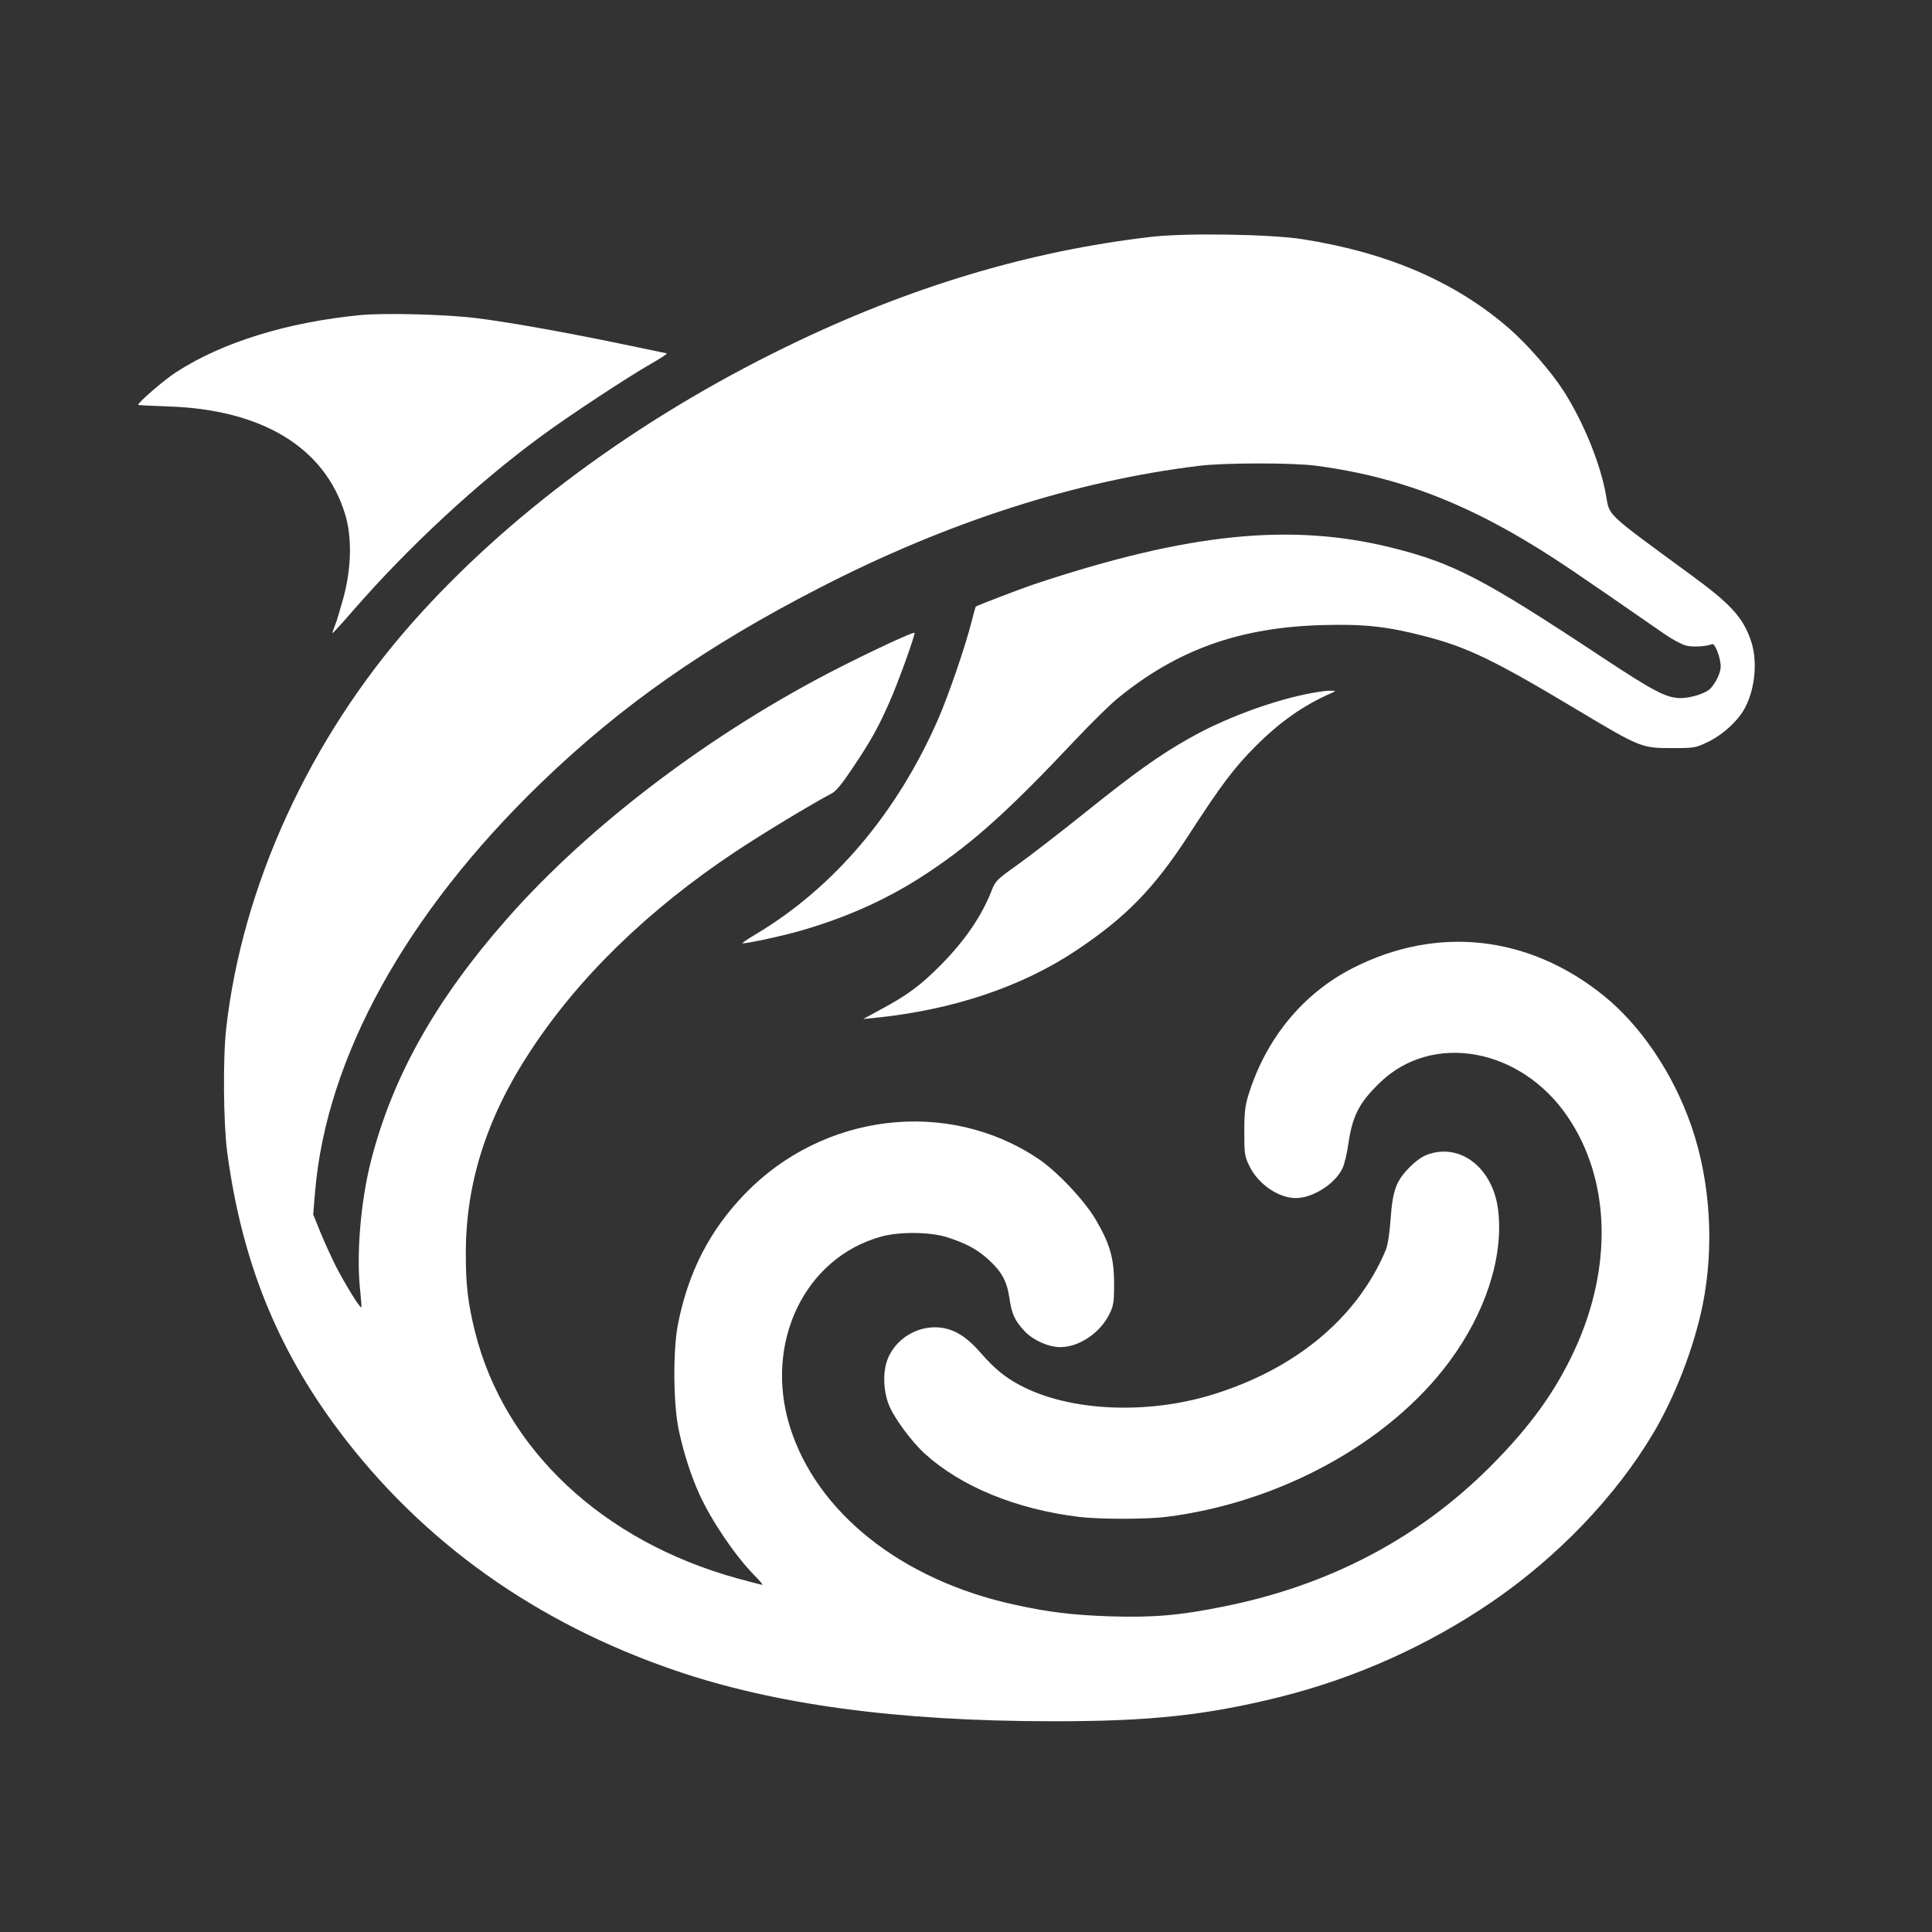
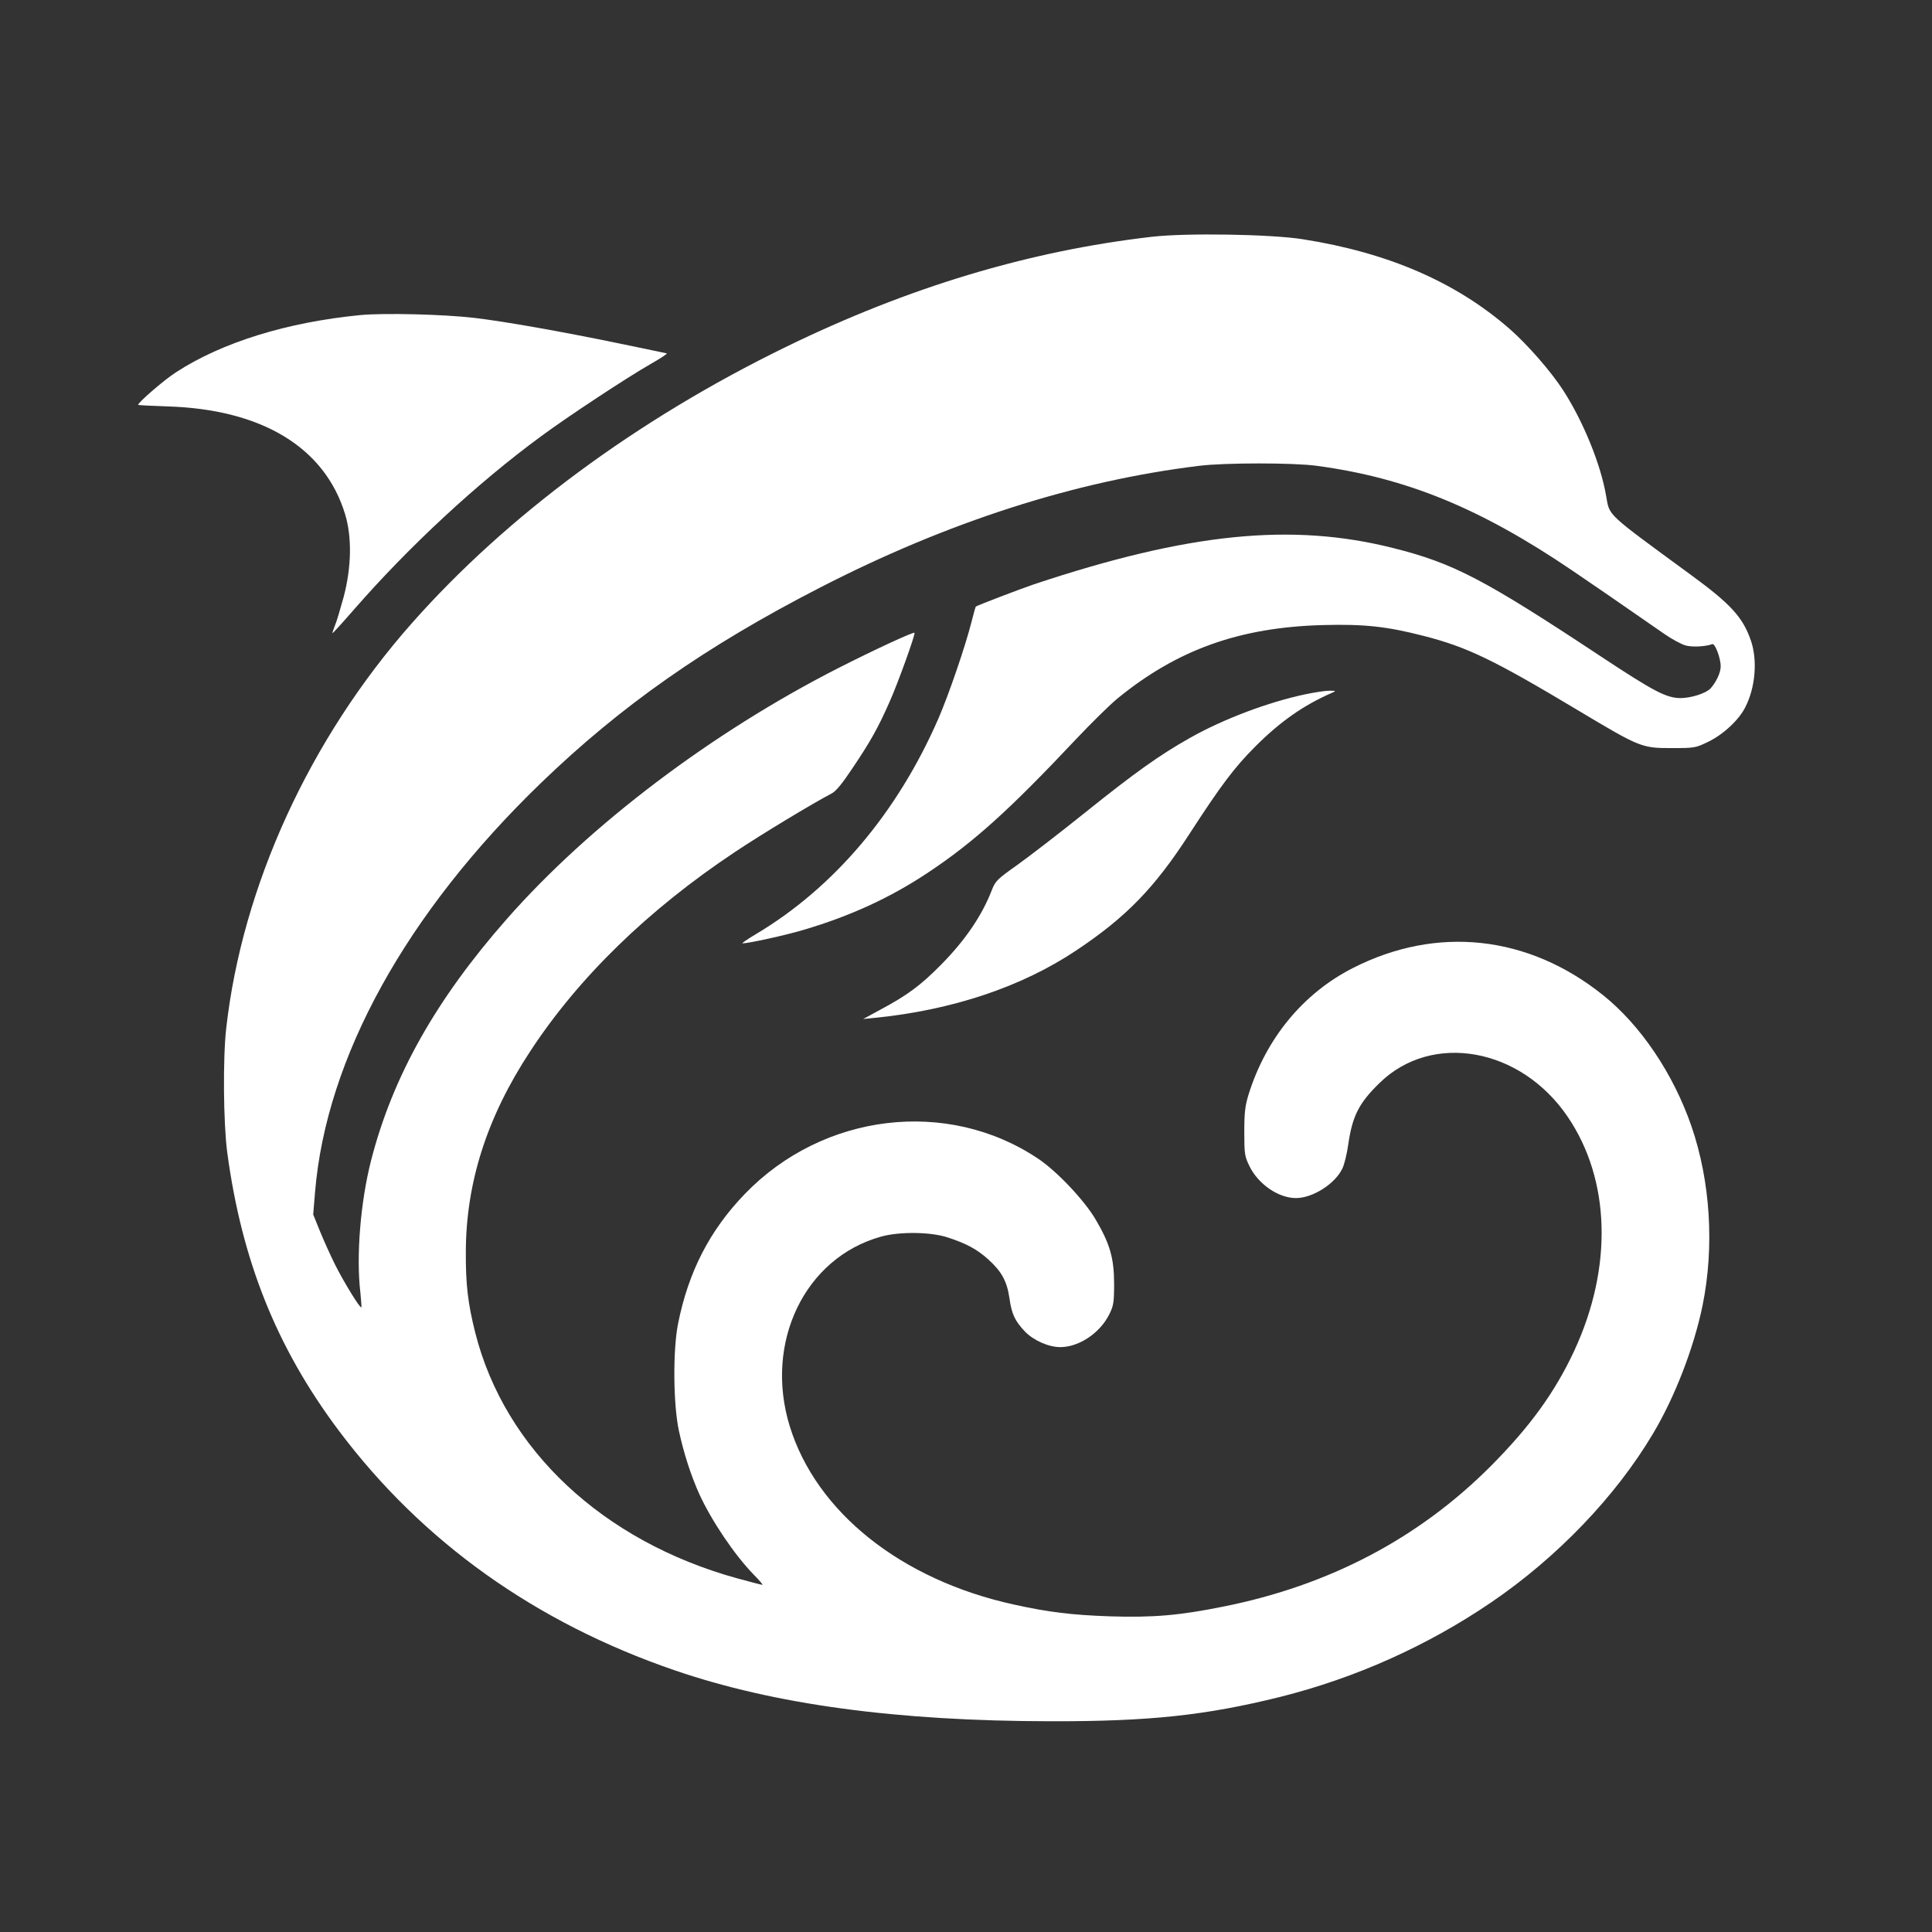
<svg xmlns="http://www.w3.org/2000/svg" version="1.0" width="1024pt" height="1024pt" viewBox="0 0 1024 1024" preserveAspectRatio="xMidYMid meet">
  <rect x="0" y="0" width="1024" height="1024" fill="#333333" stroke="none" />
  <g transform="translate(0,1024) scale(0.1,-0.1)" fill="#ffffff" stroke="none">
    <path d="M6105 8985 c-651 -75 -1290 -267 -1940 -584 -788 -384 -1478 -894 -1982 -1464 -542 -613 -899 -1393 -984 -2147 -18 -158 -15 -500 5 -655 77 -576 262 -1038 592 -1478 442 -589 1042 -1017 1780 -1270 528 -181 1174 -269 1994 -270 522 -1 820 31 1215 129 399 100 781 271 1120 502 349 238 658 560 856 893 116 194 217 456 263 680 63 311 42 656 -59 950 -96 278 -269 535 -469 695 -397 318 -881 370 -1326 143 -263 -134 -459 -372 -552 -669 -19 -62 -23 -97 -23 -200 0 -117 2 -129 28 -182 47 -95 153 -168 246 -168 89 0 208 76 246 157 10 20 24 77 31 127 22 152 57 220 166 326 278 272 749 187 997 -179 227 -334 240 -798 35 -1240 -103 -221 -235 -403 -443 -612 -382 -383 -856 -632 -1416 -744 -233 -47 -371 -59 -600 -52 -204 7 -328 22 -513 63 -596 131 -1045 489 -1186 944 -137 444 79 894 485 1006 97 27 264 25 353 -5 98 -32 154 -62 214 -116 71 -64 99 -116 112 -204 12 -86 29 -122 83 -179 46 -47 125 -82 187 -82 99 0 211 75 260 175 22 44 25 63 25 160 0 136 -22 212 -97 340 -61 104 -207 258 -306 324 -481 322 -1141 242 -1555 -188 -186 -193 -298 -412 -353 -686 -28 -140 -26 -425 4 -567 26 -121 65 -241 109 -338 65 -142 187 -322 287 -425 30 -30 51 -55 47 -55 -4 0 -63 15 -132 34 -714 197 -1233 683 -1390 1302 -39 155 -51 256 -50 429 1 367 112 714 340 1061 256 392 626 752 1086 1058 147 98 411 257 512 310 23 11 58 54 111 134 95 141 136 214 196 350 45 100 139 362 133 368 -6 6 -215 -91 -402 -186 -672 -342 -1320 -832 -1758 -1330 -377 -428 -606 -836 -720 -1280 -56 -218 -80 -507 -57 -700 4 -41 7 -77 5 -79 -7 -6 -91 131 -138 224 -25 50 -61 130 -81 179 l-36 89 10 121 c60 711 482 1475 1197 2166 426 411 873 724 1478 1035 676 348 1353 566 2010 646 134 17 505 17 625 0 476 -64 869 -226 1355 -556 134 -91 214 -146 485 -334 40 -28 92 -56 114 -62 35 -10 107 -6 141 7 15 6 45 -74 45 -118 0 -33 -23 -82 -53 -116 -25 -27 -104 -52 -161 -52 -75 1 -140 35 -426 224 -614 406 -776 491 -1095 571 -538 136 -1085 81 -1905 -192 -71 -24 -301 -112 -308 -118 -2 -2 -12 -39 -23 -82 -33 -130 -119 -381 -175 -511 -218 -500 -554 -897 -969 -1144 -44 -26 -75 -48 -70 -48 32 0 229 43 322 71 249 73 464 172 663 305 242 161 431 332 783 706 82 87 181 184 220 216 317 259 647 377 1087 389 221 6 340 -7 538 -58 229 -59 367 -125 816 -394 329 -197 338 -200 496 -200 123 0 127 1 195 34 80 39 162 116 195 182 54 104 66 250 30 354 -43 125 -108 195 -326 354 -445 326 -422 305 -441 411 -28 168 -121 395 -227 560 -65 101 -191 245 -285 327 -284 248 -644 404 -1096 475 -170 27 -619 34 -800 13z" />
-     <path d="M1910 8570 c-389 -38 -732 -144 -977 -303 -64 -41 -208 -166 -200 -173 2 -2 70 -5 153 -8 502 -15 835 -217 943 -571 37 -122 34 -280 -7 -437 -18 -65 -38 -134 -47 -154 -8 -21 -14 -38 -13 -40 2 -1 53 55 113 124 292 335 654 671 992 919 143 106 461 315 582 384 51 29 89 54 85 56 -5 1 -117 25 -249 52 -315 65 -609 117 -770 136 -161 19 -478 27 -605 15z" />
+     <path d="M1910 8570 c-389 -38 -732 -144 -977 -303 -64 -41 -208 -166 -200 -173 2 -2 70 -5 153 -8 502 -15 835 -217 943 -571 37 -122 34 -280 -7 -437 -18 -65 -38 -134 -47 -154 -8 -21 -14 -38 -13 -40 2 -1 53 55 113 124 292 335 654 671 992 919 143 106 461 315 582 384 51 29 89 54 85 56 -5 1 -117 25 -249 52 -315 65 -609 117 -770 136 -161 19 -478 27 -605 15" />
    <path d="M6918 6560 c-195 -41 -434 -131 -611 -231 -160 -90 -293 -185 -551 -392 -138 -111 -302 -237 -365 -282 -103 -73 -115 -84 -133 -130 -53 -138 -143 -270 -273 -401 -107 -108 -176 -159 -320 -236 l-90 -49 60 6 c411 41 780 164 1070 358 264 176 414 331 596 612 171 264 241 357 354 470 130 130 255 218 405 283 23 10 22 11 -15 11 -22 0 -79 -9 -127 -19z" />
-     <path d="M7576 4124 c-35 -11 -66 -32 -106 -72 -71 -72 -89 -122 -100 -280 -5 -70 -15 -133 -25 -157 -151 -361 -481 -634 -926 -769 -347 -105 -753 -85 -1009 50 -81 42 -139 90 -210 171 -68 79 -127 119 -194 133 -131 27 -270 -55 -308 -183 -19 -63 -14 -153 12 -220 26 -69 120 -197 193 -263 192 -174 485 -294 817 -334 109 -13 352 -13 460 0 602 75 1182 392 1501 822 192 259 288 553 260 800 -25 220 -191 357 -365 302z" />
  </g>
</svg>